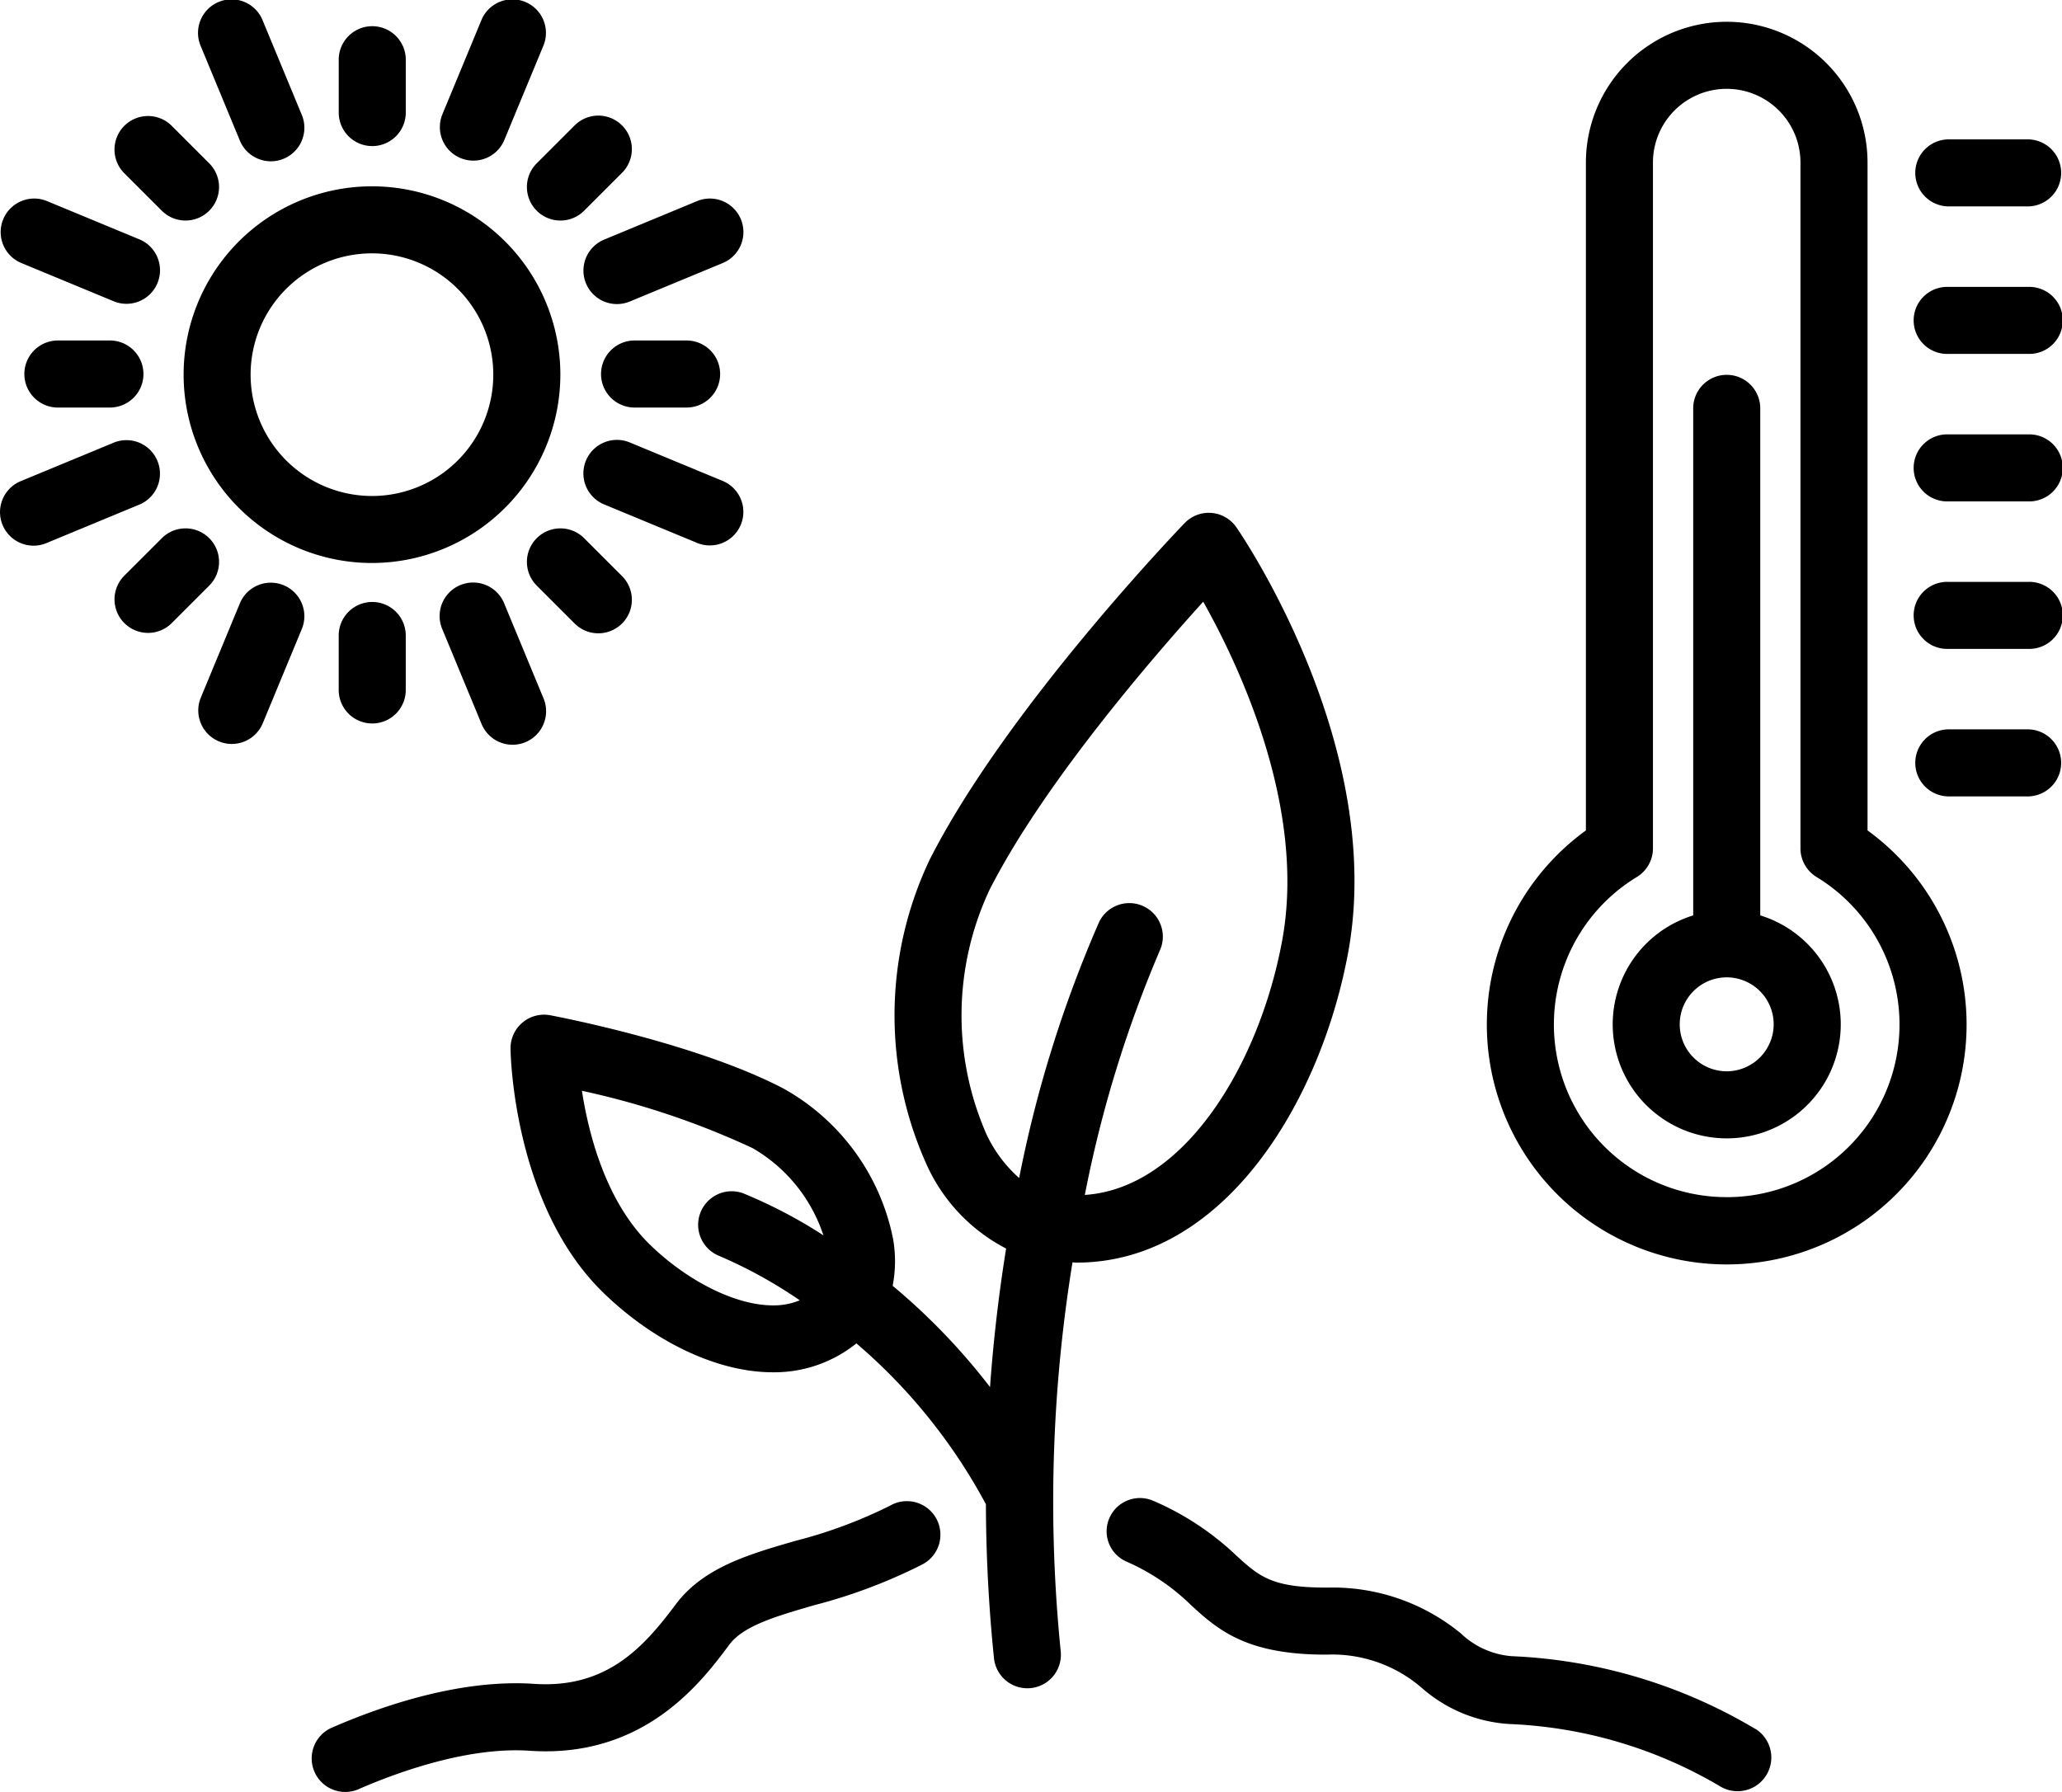
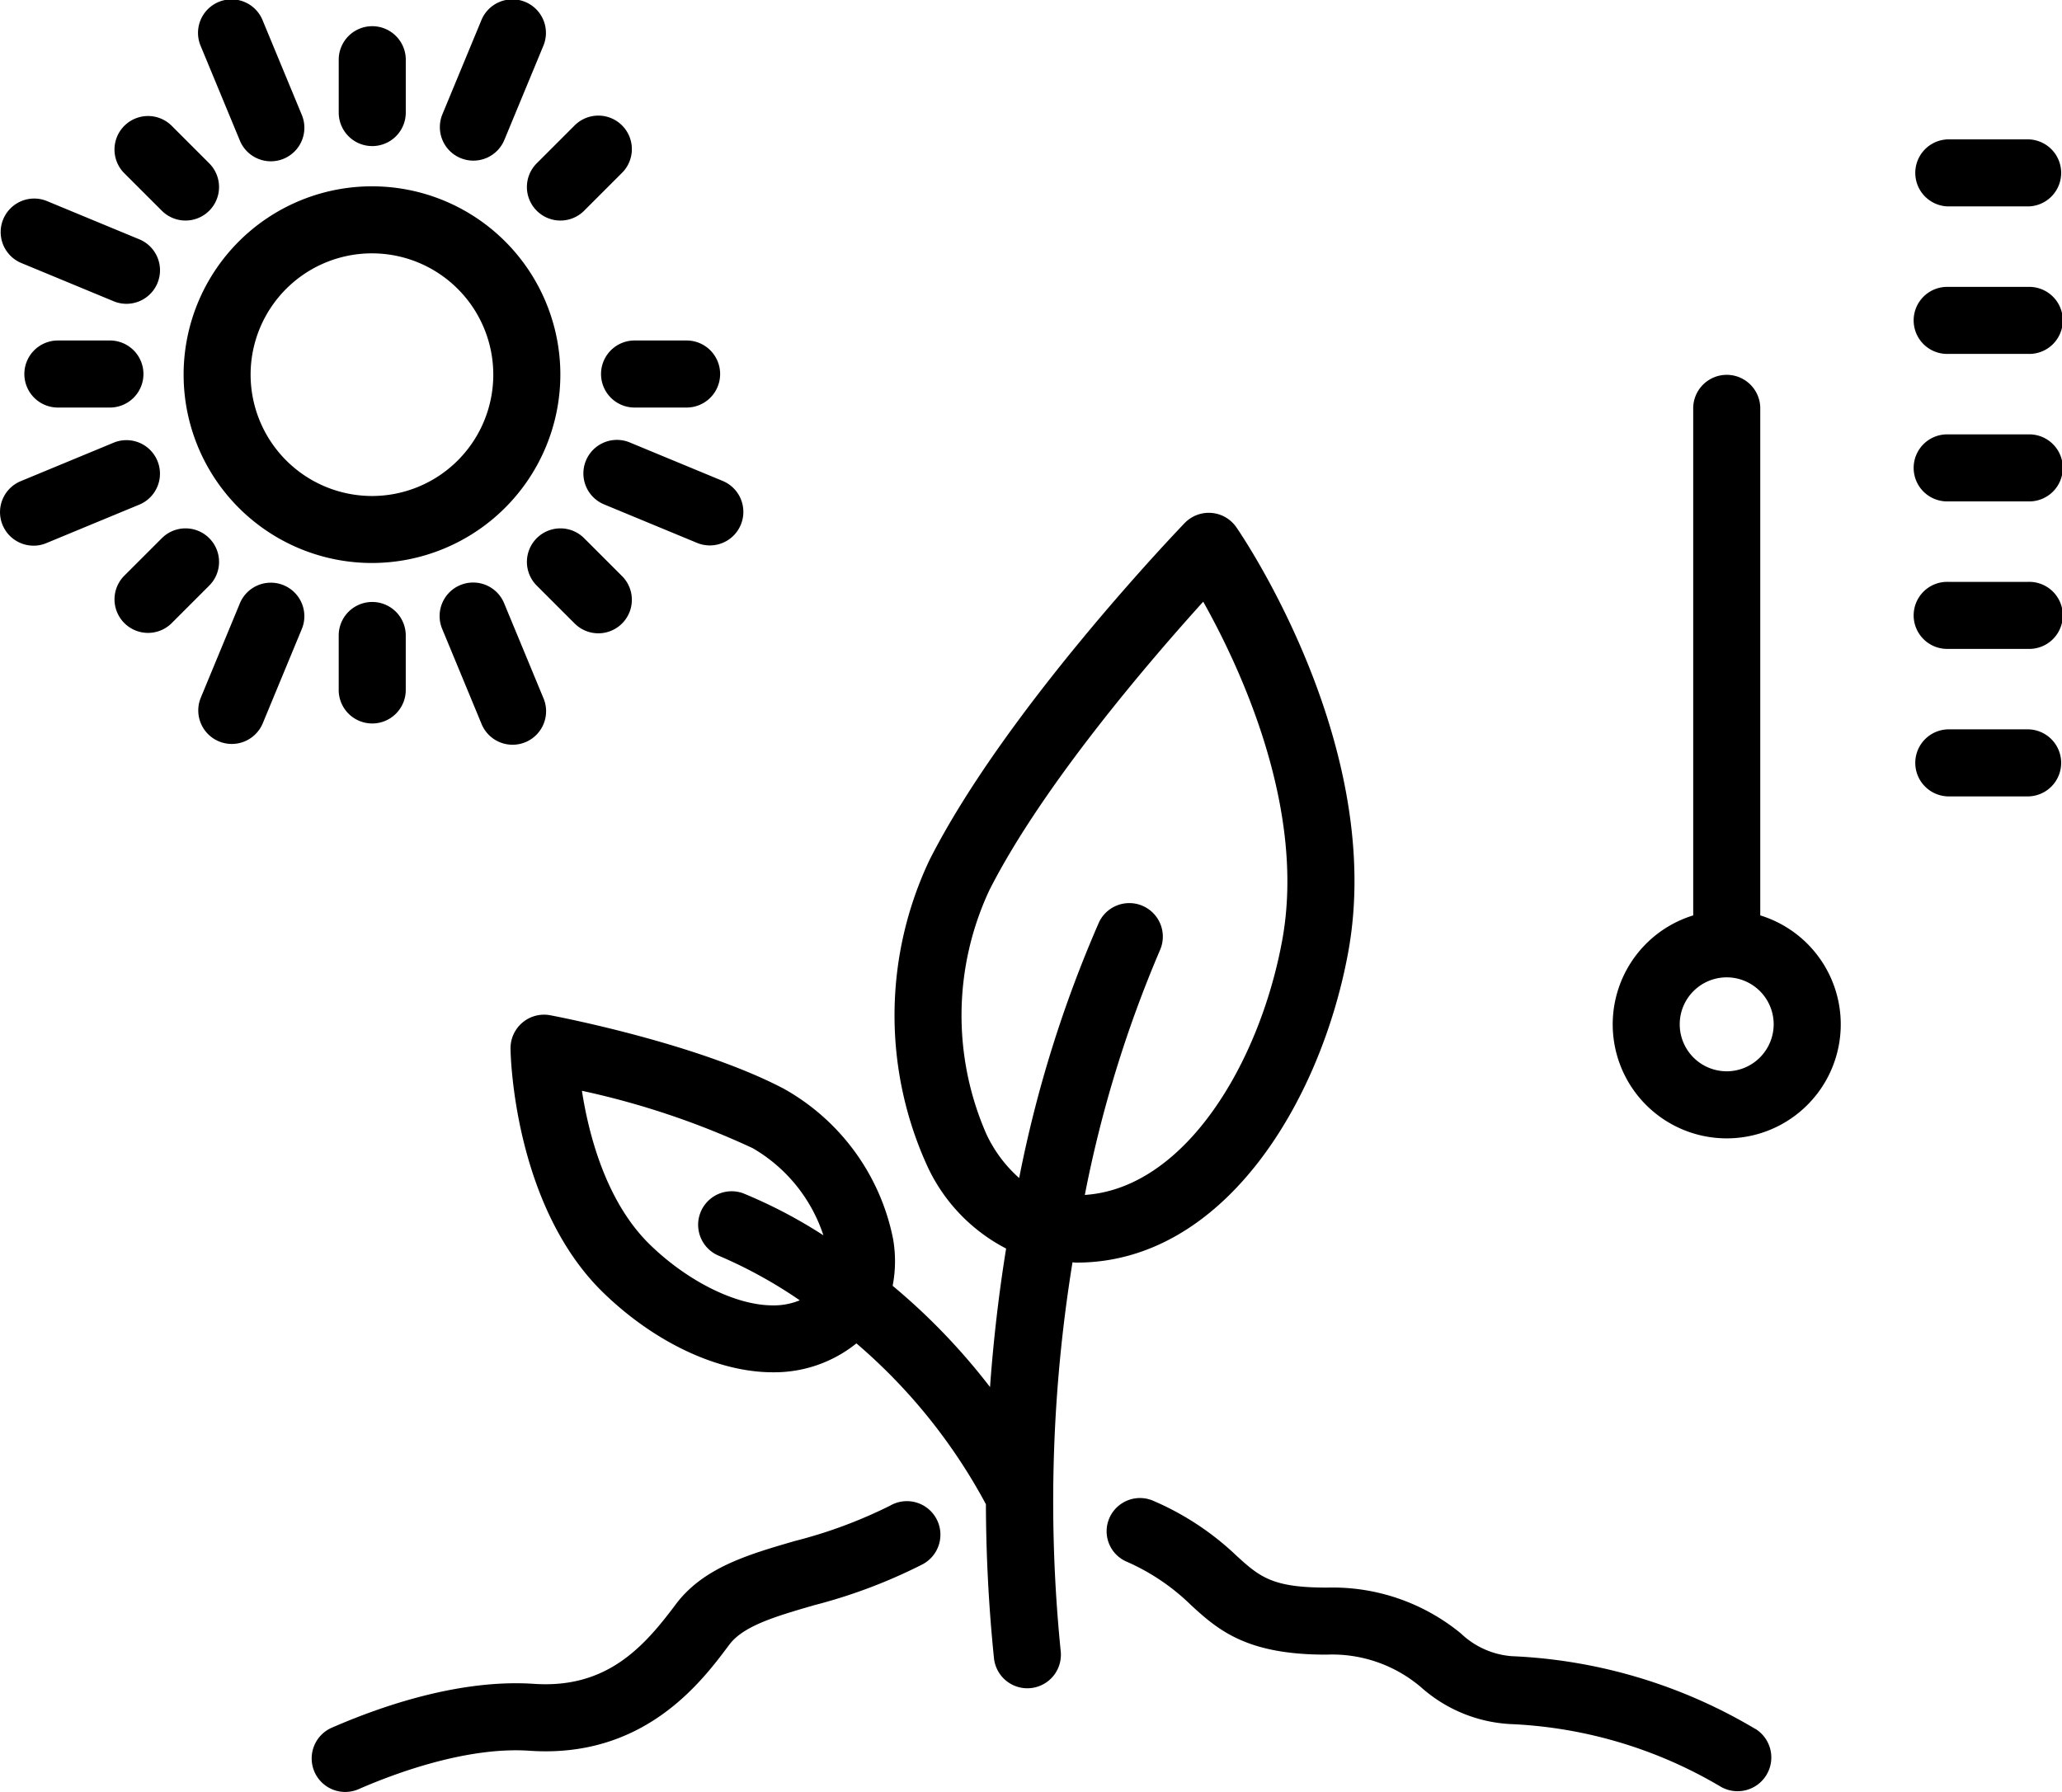
<svg xmlns="http://www.w3.org/2000/svg" width="105.088" height="91.324" viewBox="0 0 105.088 91.324">
  <g id="icon_1" data-name="icon 1" transform="translate(-736.744 -315.605)">
    <g id="Group_86" data-name="Group 86" transform="translate(736.744 315.605)">
      <path id="Path_89" data-name="Path 89" d="M753.635,322.738a1.709,1.709,0,1,0,3.157-1.308l-1.975-4.769a1.709,1.709,0,1,0-3.157,1.308Z" transform="translate(-741.424 -315.605)" />
      <path id="Path_90" data-name="Path 90" d="M772.837,360.165a1.709,1.709,0,1,0-3.157,1.307l1.975,4.769a1.709,1.709,0,1,0,3.157-1.307Z" transform="translate(-747.128 -329.376)" />
      <path id="Path_91" data-name="Path 91" d="M747.683,329.075a1.708,1.708,0,1,0,2.416-2.416l-1.932-1.932a1.709,1.709,0,0,0-2.417,2.416Z" transform="translate(-739.436 -318.334)" />
      <path id="Path_92" data-name="Path 92" d="M778.95,355.511a1.708,1.708,0,0,0-2.416,2.416l1.932,1.932a1.708,1.708,0,0,0,2.416-2.416Z" transform="translate(-749.18 -328.078)" />
      <path id="Path_93" data-name="Path 93" d="M763.709,323.651a1.708,1.708,0,0,0,1.709-1.709v-2.734a1.709,1.709,0,0,0-3.417,0v2.734A1.708,1.708,0,0,0,763.709,323.651Z" transform="translate(-744.738 -316.205)" />
      <path id="Path_94" data-name="Path 94" d="M763.709,360.5A1.708,1.708,0,0,0,762,362.209v2.734a1.709,1.709,0,1,0,3.417,0v-2.734A1.708,1.708,0,0,0,763.709,360.5Z" transform="translate(-744.738 -329.816)" />
      <path id="Path_95" data-name="Path 95" d="M776.534,329.075a1.707,1.707,0,0,0,2.416,0l1.932-1.932a1.708,1.708,0,0,0-2.416-2.416l-1.932,1.932A1.707,1.707,0,0,0,776.534,329.075Z" transform="translate(-749.18 -318.334)" />
      <path id="Path_96" data-name="Path 96" d="M750.1,355.511a1.707,1.707,0,0,0-2.416,0l-1.933,1.932a1.709,1.709,0,0,0,2.417,2.416l1.932-1.932A1.709,1.709,0,0,0,750.1,355.511Z" transform="translate(-739.436 -328.078)" />
      <path id="Path_97" data-name="Path 97" d="M783.209,341a1.709,1.709,0,0,0,0,3.417h2.734a1.709,1.709,0,0,0,0-3.417Z" transform="translate(-750.91 -323.644)" />
      <path id="Path_98" data-name="Path 98" d="M740.209,341a1.709,1.709,0,0,0,0,3.417h2.734a1.709,1.709,0,0,0,0-3.417Z" transform="translate(-737.3 -323.644)" />
-       <path id="Path_99" data-name="Path 99" d="M780.378,334.73a1.708,1.708,0,0,0,2.233.924l4.769-1.975a1.709,1.709,0,0,0-1.308-3.157L781.3,332.5A1.71,1.71,0,0,0,780.378,334.73Z" transform="translate(-750.514 -320.285)" />
      <path id="Path_100" data-name="Path 100" d="M738.453,353.805a1.7,1.7,0,0,0,.653-.131l4.769-1.975a1.709,1.709,0,0,0-1.308-3.157l-4.769,1.975a1.709,1.709,0,0,0,.655,3.287Z" transform="translate(-736.744 -325.99)" />
      <path id="Path_101" data-name="Path 101" d="M787.379,350.518l-4.769-1.975A1.709,1.709,0,1,0,781.3,351.7l4.769,1.975a1.709,1.709,0,0,0,1.308-3.157Z" transform="translate(-750.514 -325.99)" />
      <path id="Path_102" data-name="Path 102" d="M737.8,333.68l4.769,1.975a1.709,1.709,0,0,0,1.308-3.157l-4.769-1.975a1.709,1.709,0,0,0-1.308,3.157Z" transform="translate(-736.744 -320.286)" />
      <path id="Path_103" data-name="Path 103" d="M770.6,323.663a1.709,1.709,0,0,0,2.232-.925l1.975-4.769a1.709,1.709,0,1,0-3.157-1.308l-1.975,4.769A1.709,1.709,0,0,0,770.6,323.663Z" transform="translate(-747.128 -315.605)" />
      <path id="Path_104" data-name="Path 104" d="M752.583,367.167a1.71,1.71,0,0,0,2.233-.925l1.975-4.769a1.709,1.709,0,1,0-3.157-1.308l-1.975,4.769A1.709,1.709,0,0,0,752.583,367.167Z" transform="translate(-741.424 -329.376)" />
      <path id="Path_105" data-name="Path 105" d="M769.634,339.1a9.6,9.6,0,1,0-9.6,9.6A9.612,9.612,0,0,0,769.634,339.1Zm-15.786,0a6.184,6.184,0,1,1,6.184,6.185A6.191,6.191,0,0,1,753.848,339.1Z" transform="translate(-741.076 -320.003)" />
    </g>
    <g id="Group_87" data-name="Group 87" transform="translate(752.662 316.716)">
      <path id="Path_106" data-name="Path 106" d="M803.66,392.07c7.5,0,12.434-8.184,13.838-15.787,1.938-10.482-5.38-21.24-5.693-21.693a1.708,1.708,0,0,0-2.637-.215c-.37.385-9.121,9.513-13,17.169a18.486,18.486,0,0,0-.175,15.472,8.955,8.955,0,0,0,4.077,4.337c-.353,2.185-.639,4.548-.82,7.061a32.4,32.4,0,0,0-4.963-5.162,6.582,6.582,0,0,0,.02-2.4,11.3,11.3,0,0,0-5.57-7.647c-4.422-2.32-11.6-3.687-11.9-3.743a1.709,1.709,0,0,0-2.024,1.7c0,.325.168,8.023,4.741,12.454,2.613,2.532,5.835,4.044,8.618,4.044a6.666,6.666,0,0,0,4.268-1.473,28.461,28.461,0,0,1,6.6,8.2c.008,2.508.133,5.129.411,7.846a1.709,1.709,0,0,0,1.7,1.534,1.675,1.675,0,0,0,.176-.009,1.708,1.708,0,0,0,1.526-1.874,76.132,76.132,0,0,1,.6-19.829C803.52,392.062,803.591,392.07,803.66,392.07Zm-15.487,2.18c-1.859,0-4.309-1.209-6.24-3.08-2.252-2.183-3.136-5.623-3.482-7.858a41.227,41.227,0,0,1,8.7,2.923,8.031,8.031,0,0,1,3.607,4.444,24.952,24.952,0,0,0-4.1-2.146,1.709,1.709,0,0,0-1.215,3.194,23.7,23.7,0,0,1,4.11,2.265A3.51,3.51,0,0,1,788.173,394.251Zm10.892-8.729a15.074,15.074,0,0,1,.15-12.432c2.719-5.363,8.232-11.758,10.9-14.707,1.862,3.314,5.267,10.542,4.022,17.28-1.161,6.282-4.966,12.62-10.056,12.959a61.711,61.711,0,0,1,3.818-12.449,1.709,1.709,0,0,0-3.086-1.469,62.561,62.561,0,0,0-4.078,13.055A6.861,6.861,0,0,1,799.065,385.521Z" transform="translate(-764.712 -328.823)" />
      <path id="Path_107" data-name="Path 107" d="M789.491,427.792a24.116,24.116,0,0,1-4.838,1.8c-2.417.7-4.7,1.365-6.105,3.246-1.631,2.183-3.521,4.292-7.212,4.043s-7.627,1.068-10.273,2.219a1.709,1.709,0,1,0,1.362,3.134c1.882-.818,5.515-2.159,8.68-1.943,5.856.4,8.774-3.524,10.181-5.409.72-.964,2.388-1.448,4.32-2.009a27.152,27.152,0,0,0,5.5-2.071,1.709,1.709,0,1,0-1.619-3.009Z" transform="translate(-760.034 -352.162)" />
      <path id="Path_108" data-name="Path 108" d="M852.328,439.1a26.4,26.4,0,0,0-12.425-3.713,4.224,4.224,0,0,1-2.579-1.152,10.291,10.291,0,0,0-6.793-2.344h-.056c-2.737,0-3.395-.52-4.608-1.637a14.325,14.325,0,0,0-4.2-2.774,1.7,1.7,0,0,0-2.258.852,1.684,1.684,0,0,0,.864,2.234,10.98,10.98,0,0,1,3.279,2.208c1.4,1.291,2.853,2.534,6.868,2.534h.066a6.976,6.976,0,0,1,4.842,1.7,7.427,7.427,0,0,0,4.49,1.839,22.9,22.9,0,0,1,10.752,3.2,1.719,1.719,0,0,0,1.759-2.953Z" transform="translate(-778.781 -352.079)" />
      <path id="Path_109" data-name="Path 109" d="M881.209,329.417h4.1a1.709,1.709,0,0,0,0-3.417h-4.1a1.709,1.709,0,0,0,0,3.417Z" transform="translate(-797.849 -320.007)" />
      <path id="Path_110" data-name="Path 110" d="M885.309,370h-4.1a1.709,1.709,0,0,0,0,3.417h4.1a1.709,1.709,0,0,0,0-3.417Z" transform="translate(-797.849 -333.934)" />
      <path id="Path_111" data-name="Path 111" d="M885.309,359h-4.1a1.709,1.709,0,1,0,0,3.417h4.1a1.709,1.709,0,1,0,0-3.417Z" transform="translate(-797.849 -330.452)" />
      <path id="Path_112" data-name="Path 112" d="M885.309,348h-4.1a1.709,1.709,0,1,0,0,3.417h4.1a1.709,1.709,0,1,0,0-3.417Z" transform="translate(-797.849 -326.97)" />
      <path id="Path_113" data-name="Path 113" d="M885.309,337h-4.1a1.709,1.709,0,1,0,0,3.417h4.1a1.709,1.709,0,1,0,0-3.417Z" transform="translate(-797.849 -323.488)" />
      <path id="Path_114" data-name="Path 114" d="M864.518,371.094V345.209a1.709,1.709,0,0,0-3.417,0v25.886a5.811,5.811,0,1,0,3.417,0Zm-1.709,7.947a2.394,2.394,0,1,1,2.393-2.394A2.4,2.4,0,0,1,862.809,379.042Z" transform="translate(-790.726 -325.546)" />
-       <path id="Path_115" data-name="Path 115" d="M867.015,358.449V324.407a7.176,7.176,0,1,0-14.353,0v34.042a12.225,12.225,0,1,0,14.353,0Zm-7.176,18.692a8.8,8.8,0,0,1-4.577-16.321,1.709,1.709,0,0,0,.817-1.459V324.407a3.759,3.759,0,1,1,7.518,0v34.955a1.709,1.709,0,0,0,.817,1.459,8.8,8.8,0,0,1-4.576,16.321Z" transform="translate(-787.756 -317.231)" />
    </g>
  </g>
</svg>